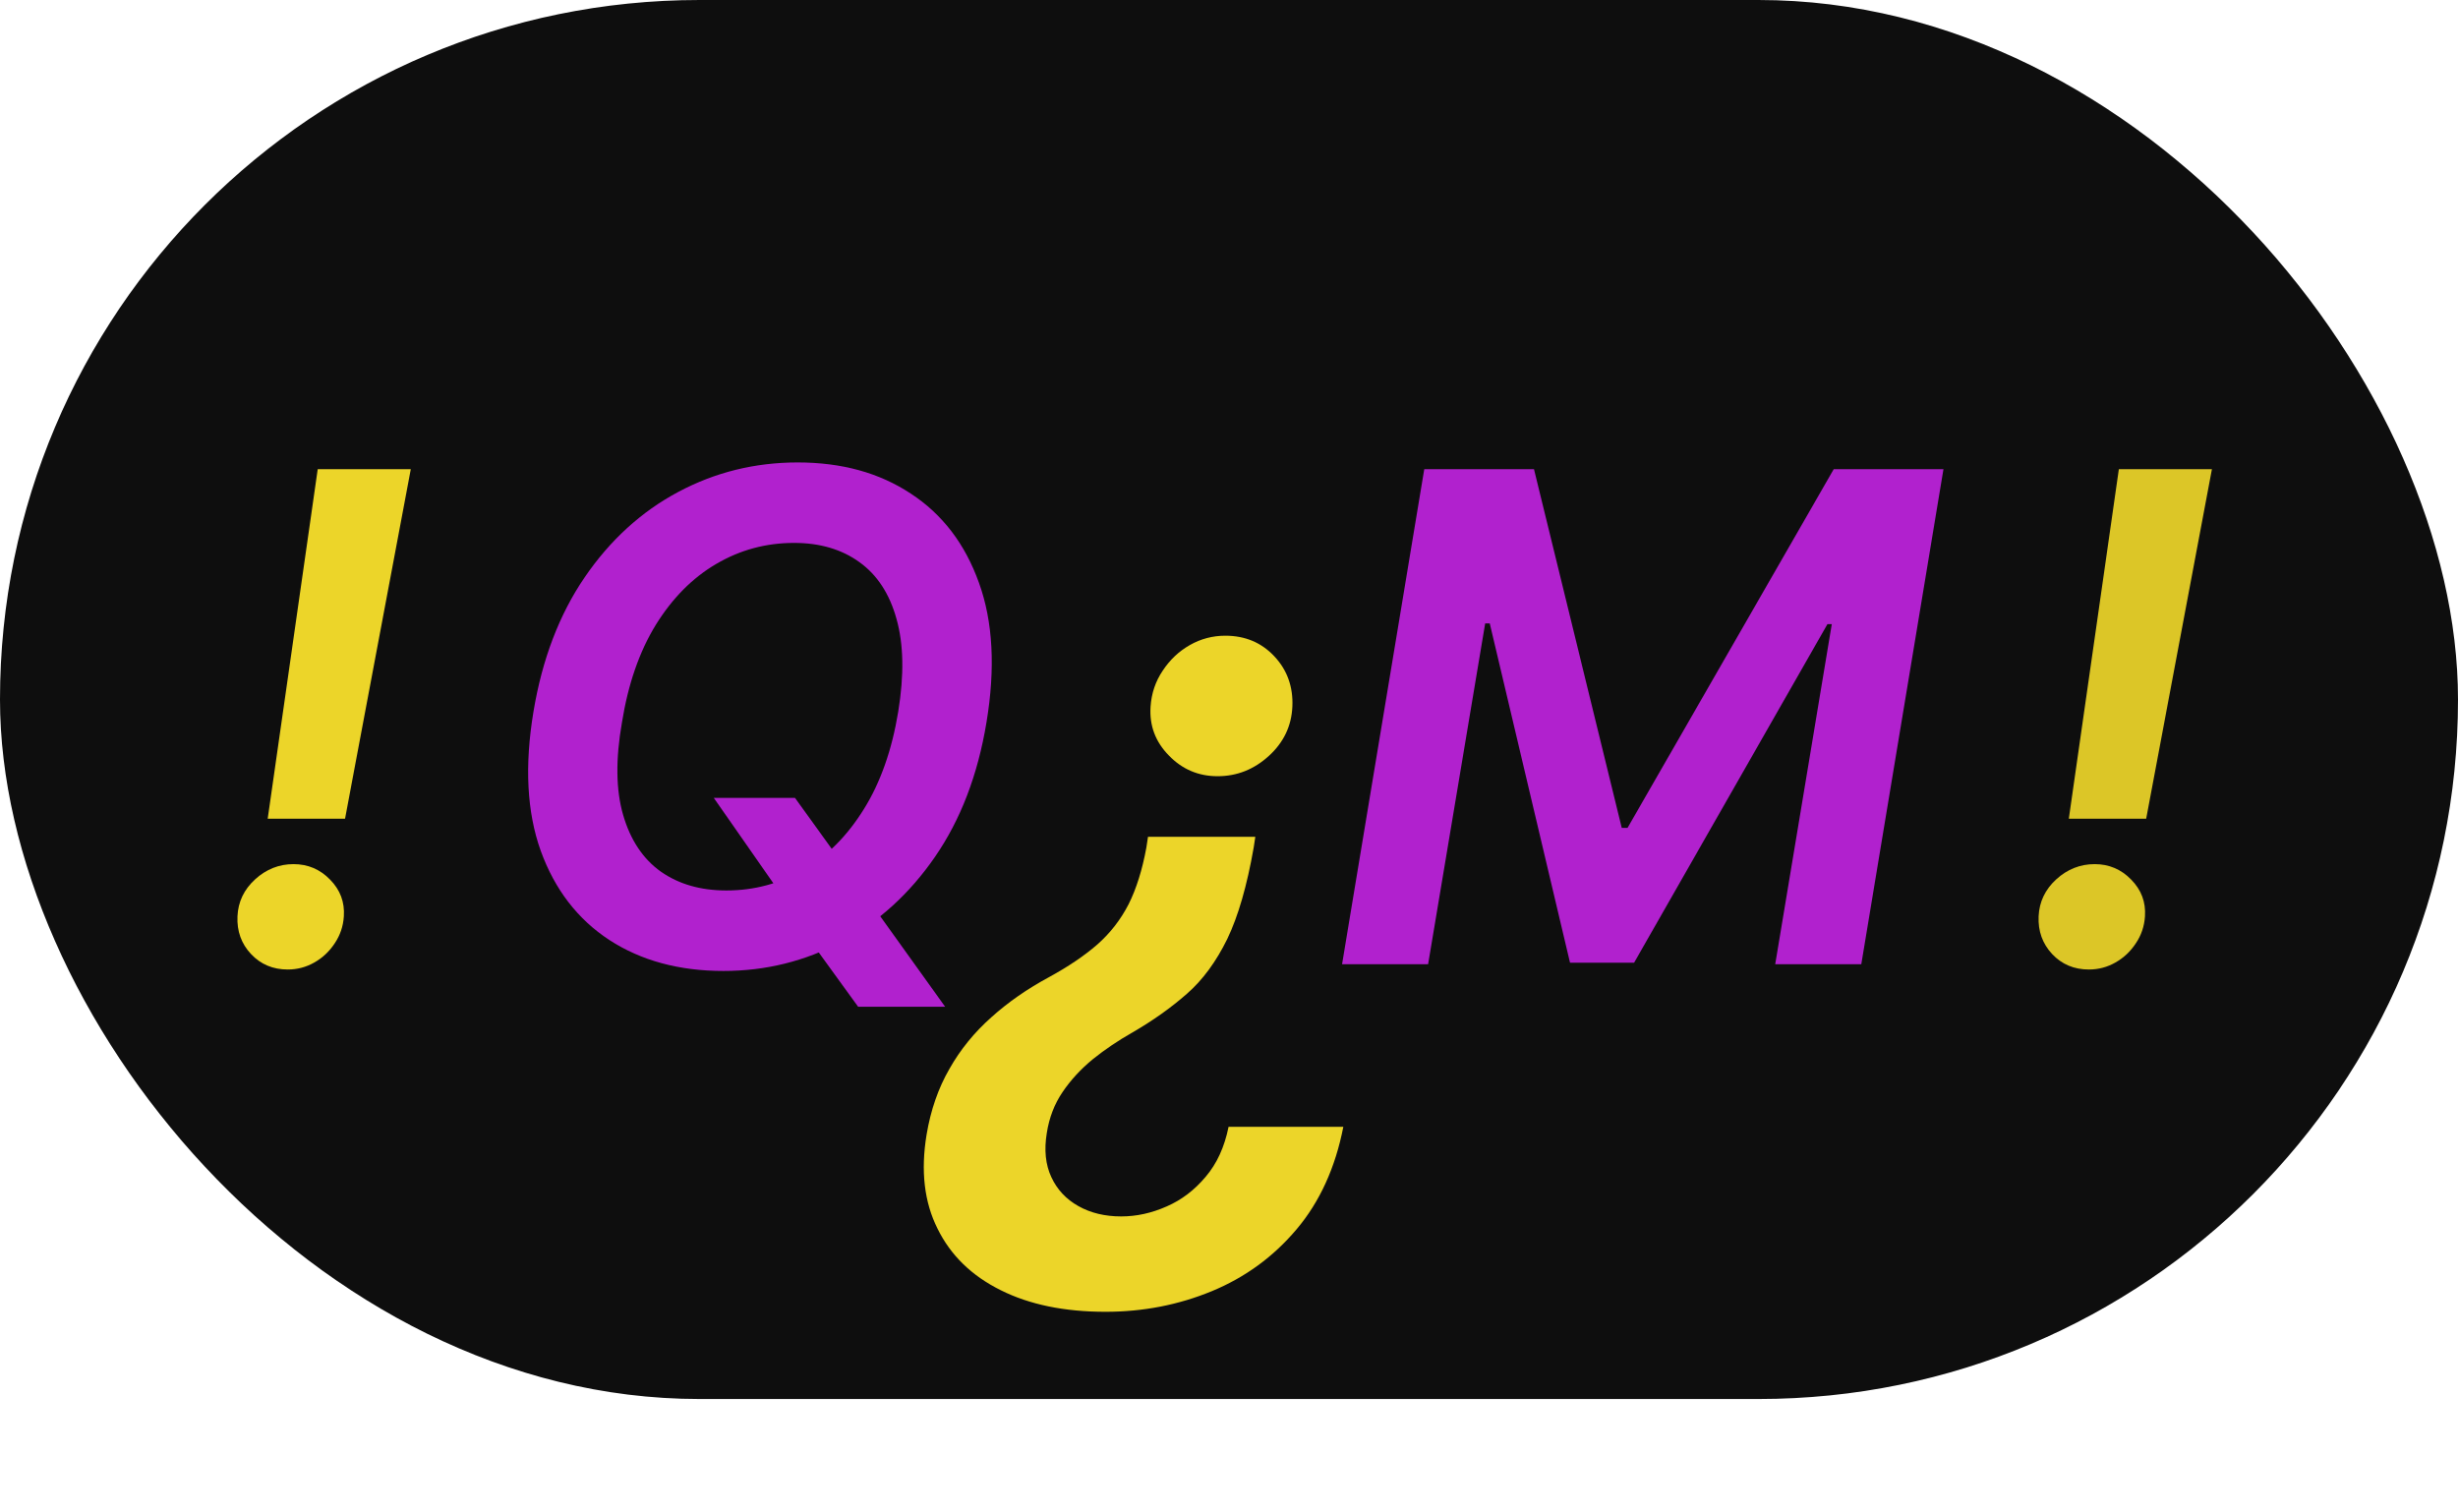
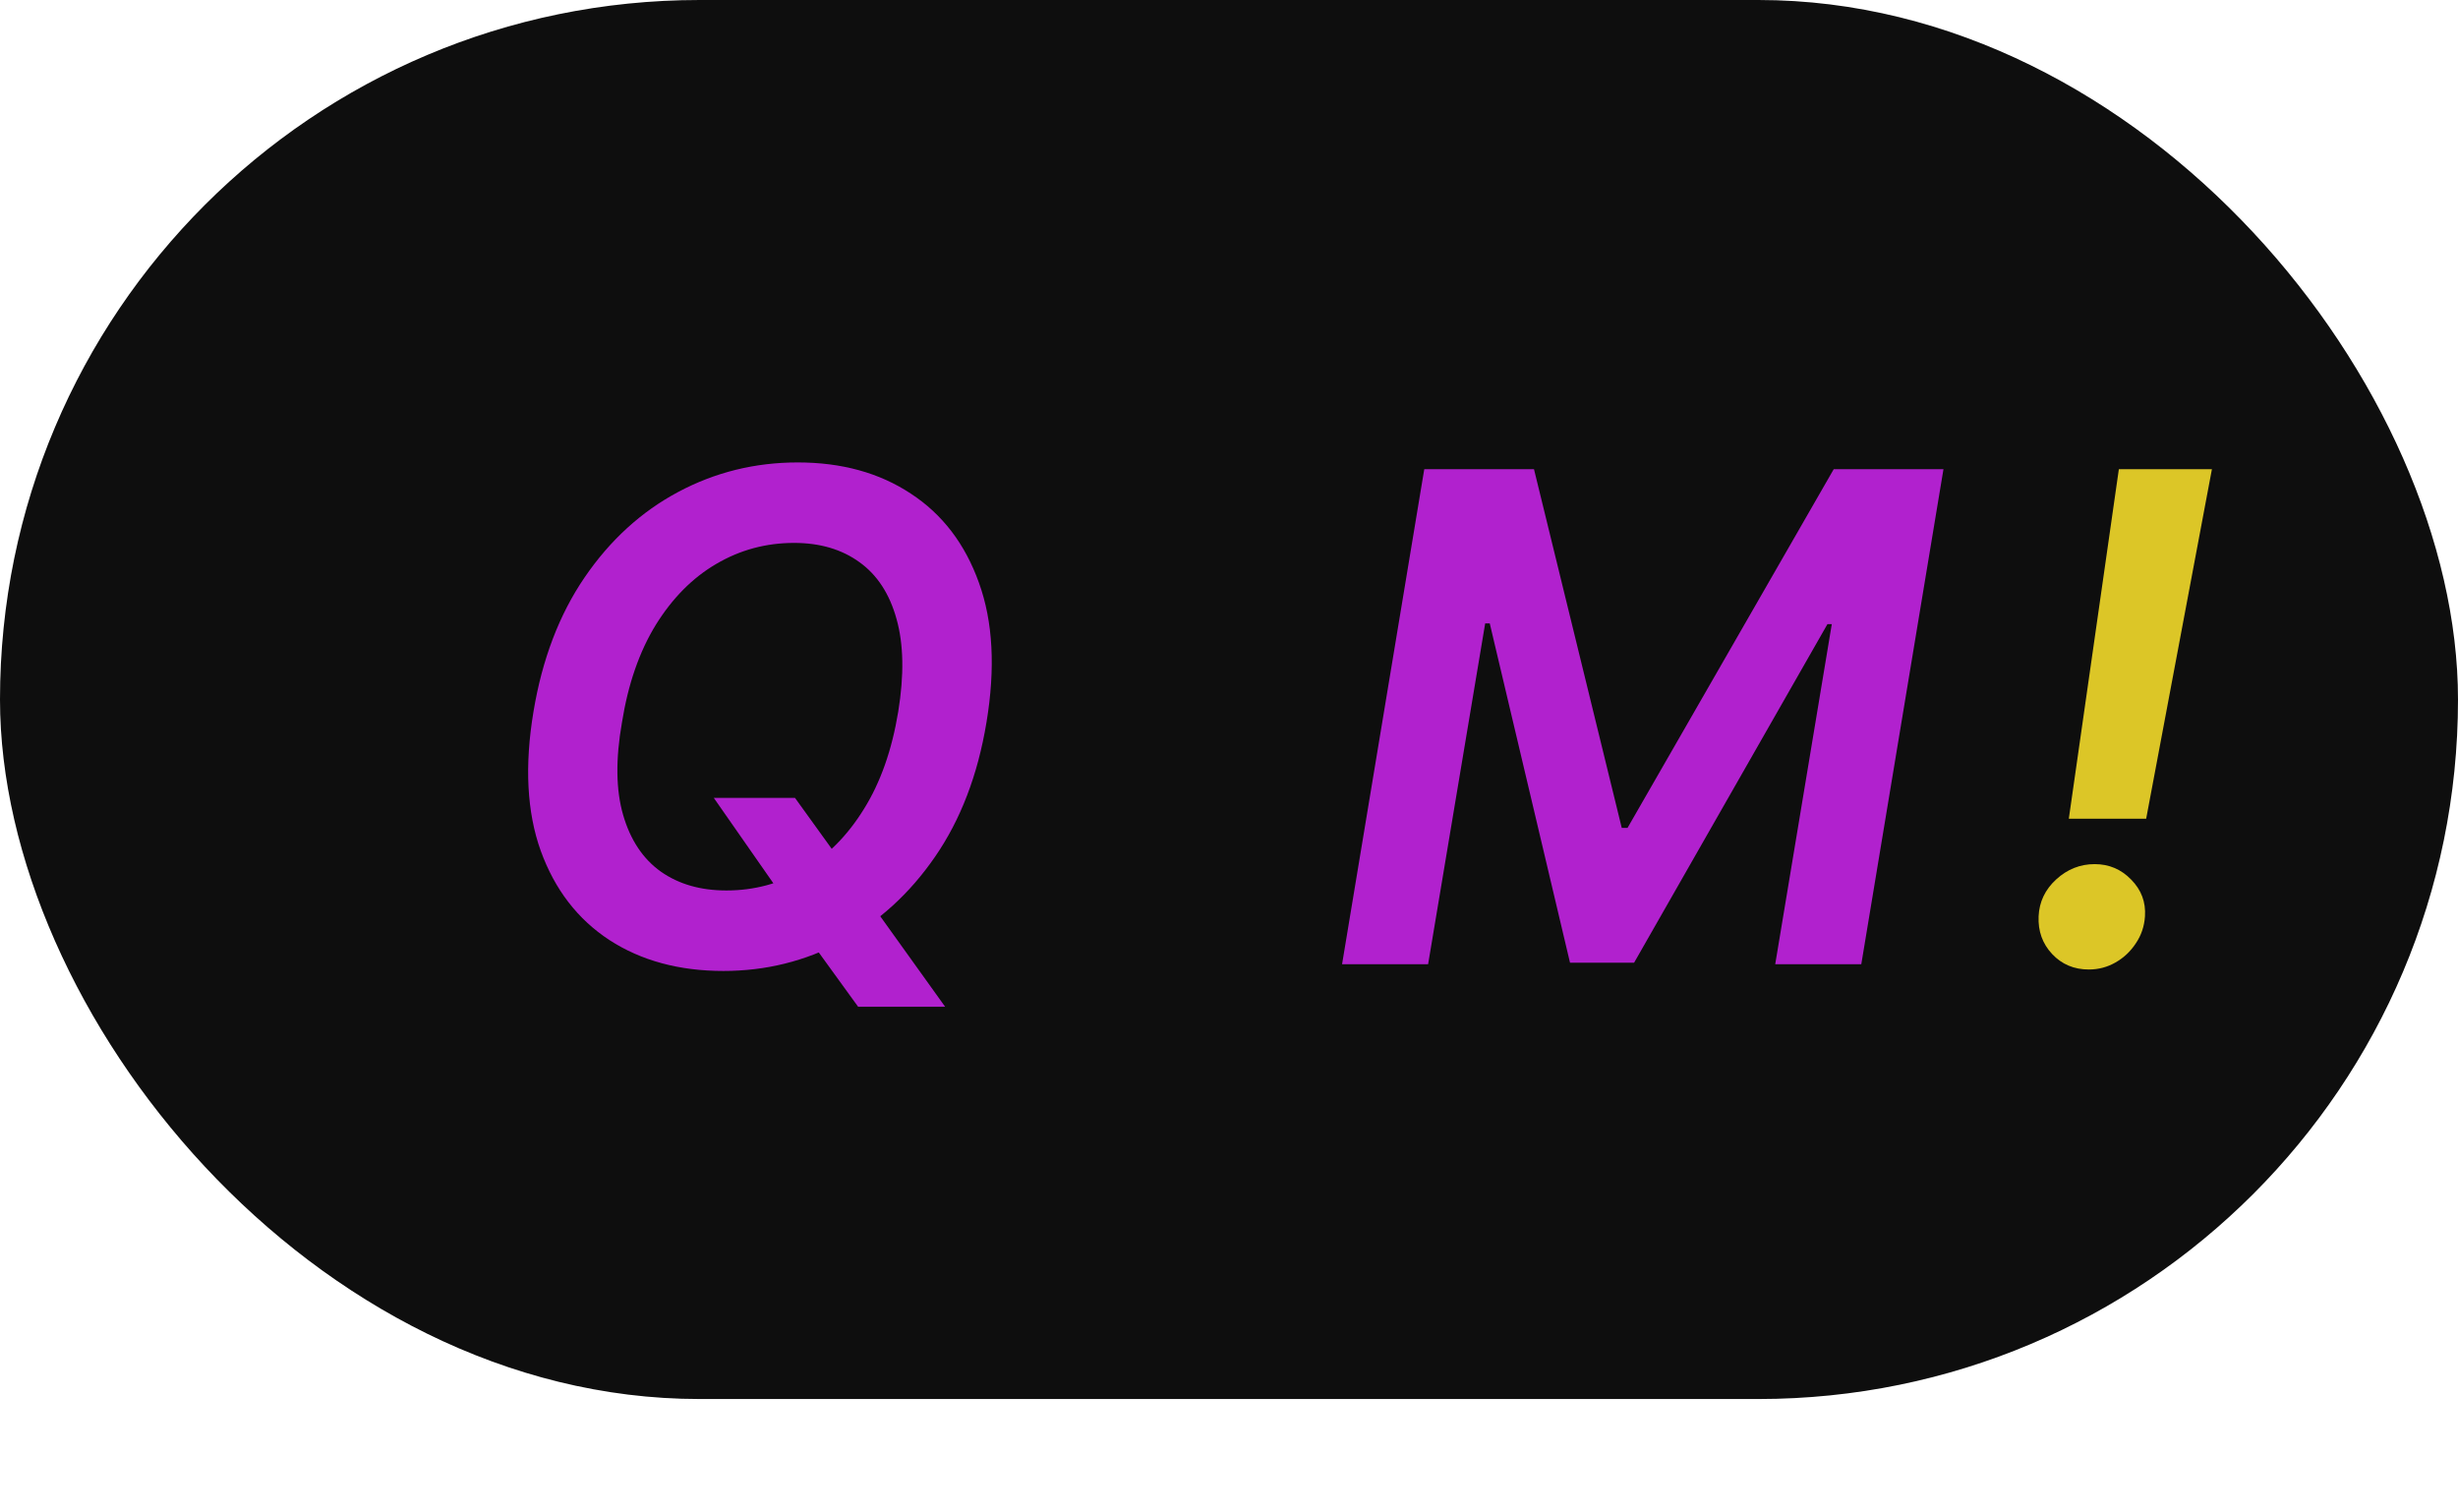
<svg xmlns="http://www.w3.org/2000/svg" width="130" height="80" viewBox="0 0 130 80" fill="none">
  <rect width="130" height="74" rx="37" fill="#0E0E0E" />
-   <path d="M21.726 24.818L18.249 43.304H14.158L16.804 24.818H21.726ZM15.219 51.281C14.435 51.281 13.787 51.008 13.276 50.463C12.764 49.918 12.526 49.253 12.56 48.469C12.594 47.702 12.905 47.05 13.493 46.513C14.081 45.976 14.758 45.707 15.526 45.707C16.284 45.707 16.928 45.98 17.456 46.526C17.993 47.071 18.236 47.719 18.185 48.469C18.151 48.997 17.989 49.474 17.699 49.901C17.418 50.327 17.06 50.663 16.625 50.91C16.19 51.158 15.722 51.281 15.219 51.281Z" fill="#ECD529" />
  <path d="M37.752 42.205H42.047L44.425 45.503L45.972 47.651L49.986 53.25H45.384L42.661 49.492L41.587 47.702L37.752 42.205ZM52.172 38.216C51.712 40.994 50.804 43.364 49.449 45.324C48.103 47.276 46.458 48.771 44.515 49.811C42.58 50.842 40.496 51.358 38.263 51.358C35.92 51.358 33.908 50.812 32.229 49.722C30.55 48.622 29.34 47.05 28.599 45.004C27.866 42.959 27.738 40.504 28.215 37.641C28.675 34.871 29.579 32.501 30.925 30.533C32.272 28.564 33.921 27.06 35.873 26.02C37.824 24.98 39.929 24.46 42.188 24.46C44.515 24.46 46.509 25.01 48.171 26.109C49.842 27.2 51.043 28.773 51.776 30.827C52.518 32.881 52.65 35.344 52.172 38.216ZM47.506 37.641C47.822 35.706 47.792 34.074 47.417 32.744C47.05 31.415 46.398 30.413 45.461 29.74C44.523 29.058 43.368 28.717 41.996 28.717C40.513 28.717 39.141 29.088 37.88 29.829C36.627 30.562 35.562 31.636 34.684 33.051C33.815 34.466 33.218 36.188 32.894 38.216C32.553 40.159 32.574 41.791 32.958 43.112C33.342 44.433 34.006 45.43 34.952 46.104C35.898 46.769 37.053 47.101 38.417 47.101C39.891 47.101 41.255 46.734 42.508 46.001C43.761 45.269 44.822 44.199 45.691 42.793C46.569 41.386 47.174 39.669 47.506 37.641ZM75.327 24.818H81.131L85.772 43.79H86.078L96.983 24.818H102.787L98.441 51H93.889L96.881 33.013H96.651L86.424 50.923H83.036L78.791 32.974H78.549L75.531 51H70.98L75.327 24.818Z" fill="#B121CE" />
  <path d="M116.985 24.818L113.508 43.304H109.417L112.063 24.818H116.985ZM110.478 51.281C109.694 51.281 109.046 51.008 108.535 50.463C108.024 49.918 107.785 49.253 107.819 48.469C107.853 47.702 108.164 47.05 108.752 46.513C109.34 45.976 110.018 45.707 110.785 45.707C111.543 45.707 112.187 45.98 112.715 46.526C113.252 47.071 113.495 47.719 113.444 48.469C113.41 48.997 113.248 49.474 112.958 49.901C112.677 50.327 112.319 50.663 111.884 50.91C111.45 51.158 110.981 51.281 110.478 51.281Z" fill="#ECD529" fill-opacity="0.925" />
-   <path d="M66.392 44.261L66.307 44.824C65.954 46.847 65.489 48.46 64.909 49.665C64.318 50.869 63.608 51.835 62.778 52.562C61.938 53.301 60.977 53.983 59.898 54.608C59.136 55.04 58.438 55.511 57.801 56.023C57.165 56.545 56.631 57.125 56.199 57.761C55.767 58.398 55.489 59.119 55.364 59.926C55.216 60.824 55.295 61.602 55.602 62.261C55.909 62.92 56.386 63.432 57.034 63.795C57.682 64.159 58.438 64.341 59.301 64.341C60.108 64.341 60.909 64.165 61.705 63.812C62.489 63.472 63.176 62.949 63.767 62.244C64.358 61.551 64.761 60.67 64.977 59.602H71.046C70.625 61.761 69.801 63.568 68.574 65.023C67.347 66.477 65.852 67.568 64.091 68.296C62.33 69.023 60.455 69.386 58.466 69.386C56.295 69.386 54.449 69.006 52.926 68.244C51.392 67.483 50.278 66.398 49.585 64.989C48.881 63.591 48.688 61.932 49.006 60.011C49.222 58.716 49.625 57.557 50.216 56.534C50.795 55.511 51.534 54.602 52.432 53.807C53.318 53.011 54.33 52.307 55.466 51.693C56.489 51.136 57.347 50.557 58.04 49.955C58.722 49.352 59.273 48.642 59.693 47.824C60.102 47.006 60.415 46.006 60.631 44.824L60.716 44.261L66.392 44.261ZM64.807 33.625C65.852 33.625 66.716 33.989 67.398 34.716C68.079 35.443 68.398 36.33 68.352 37.375C68.307 38.398 67.892 39.267 67.108 39.983C66.324 40.699 65.421 41.057 64.398 41.057C63.386 41.057 62.528 40.693 61.824 39.966C61.108 39.239 60.784 38.375 60.852 37.375C60.898 36.67 61.114 36.034 61.5 35.466C61.875 34.898 62.352 34.449 62.932 34.119C63.511 33.79 64.136 33.625 64.807 33.625Z" fill="#ECD529" />
</svg>